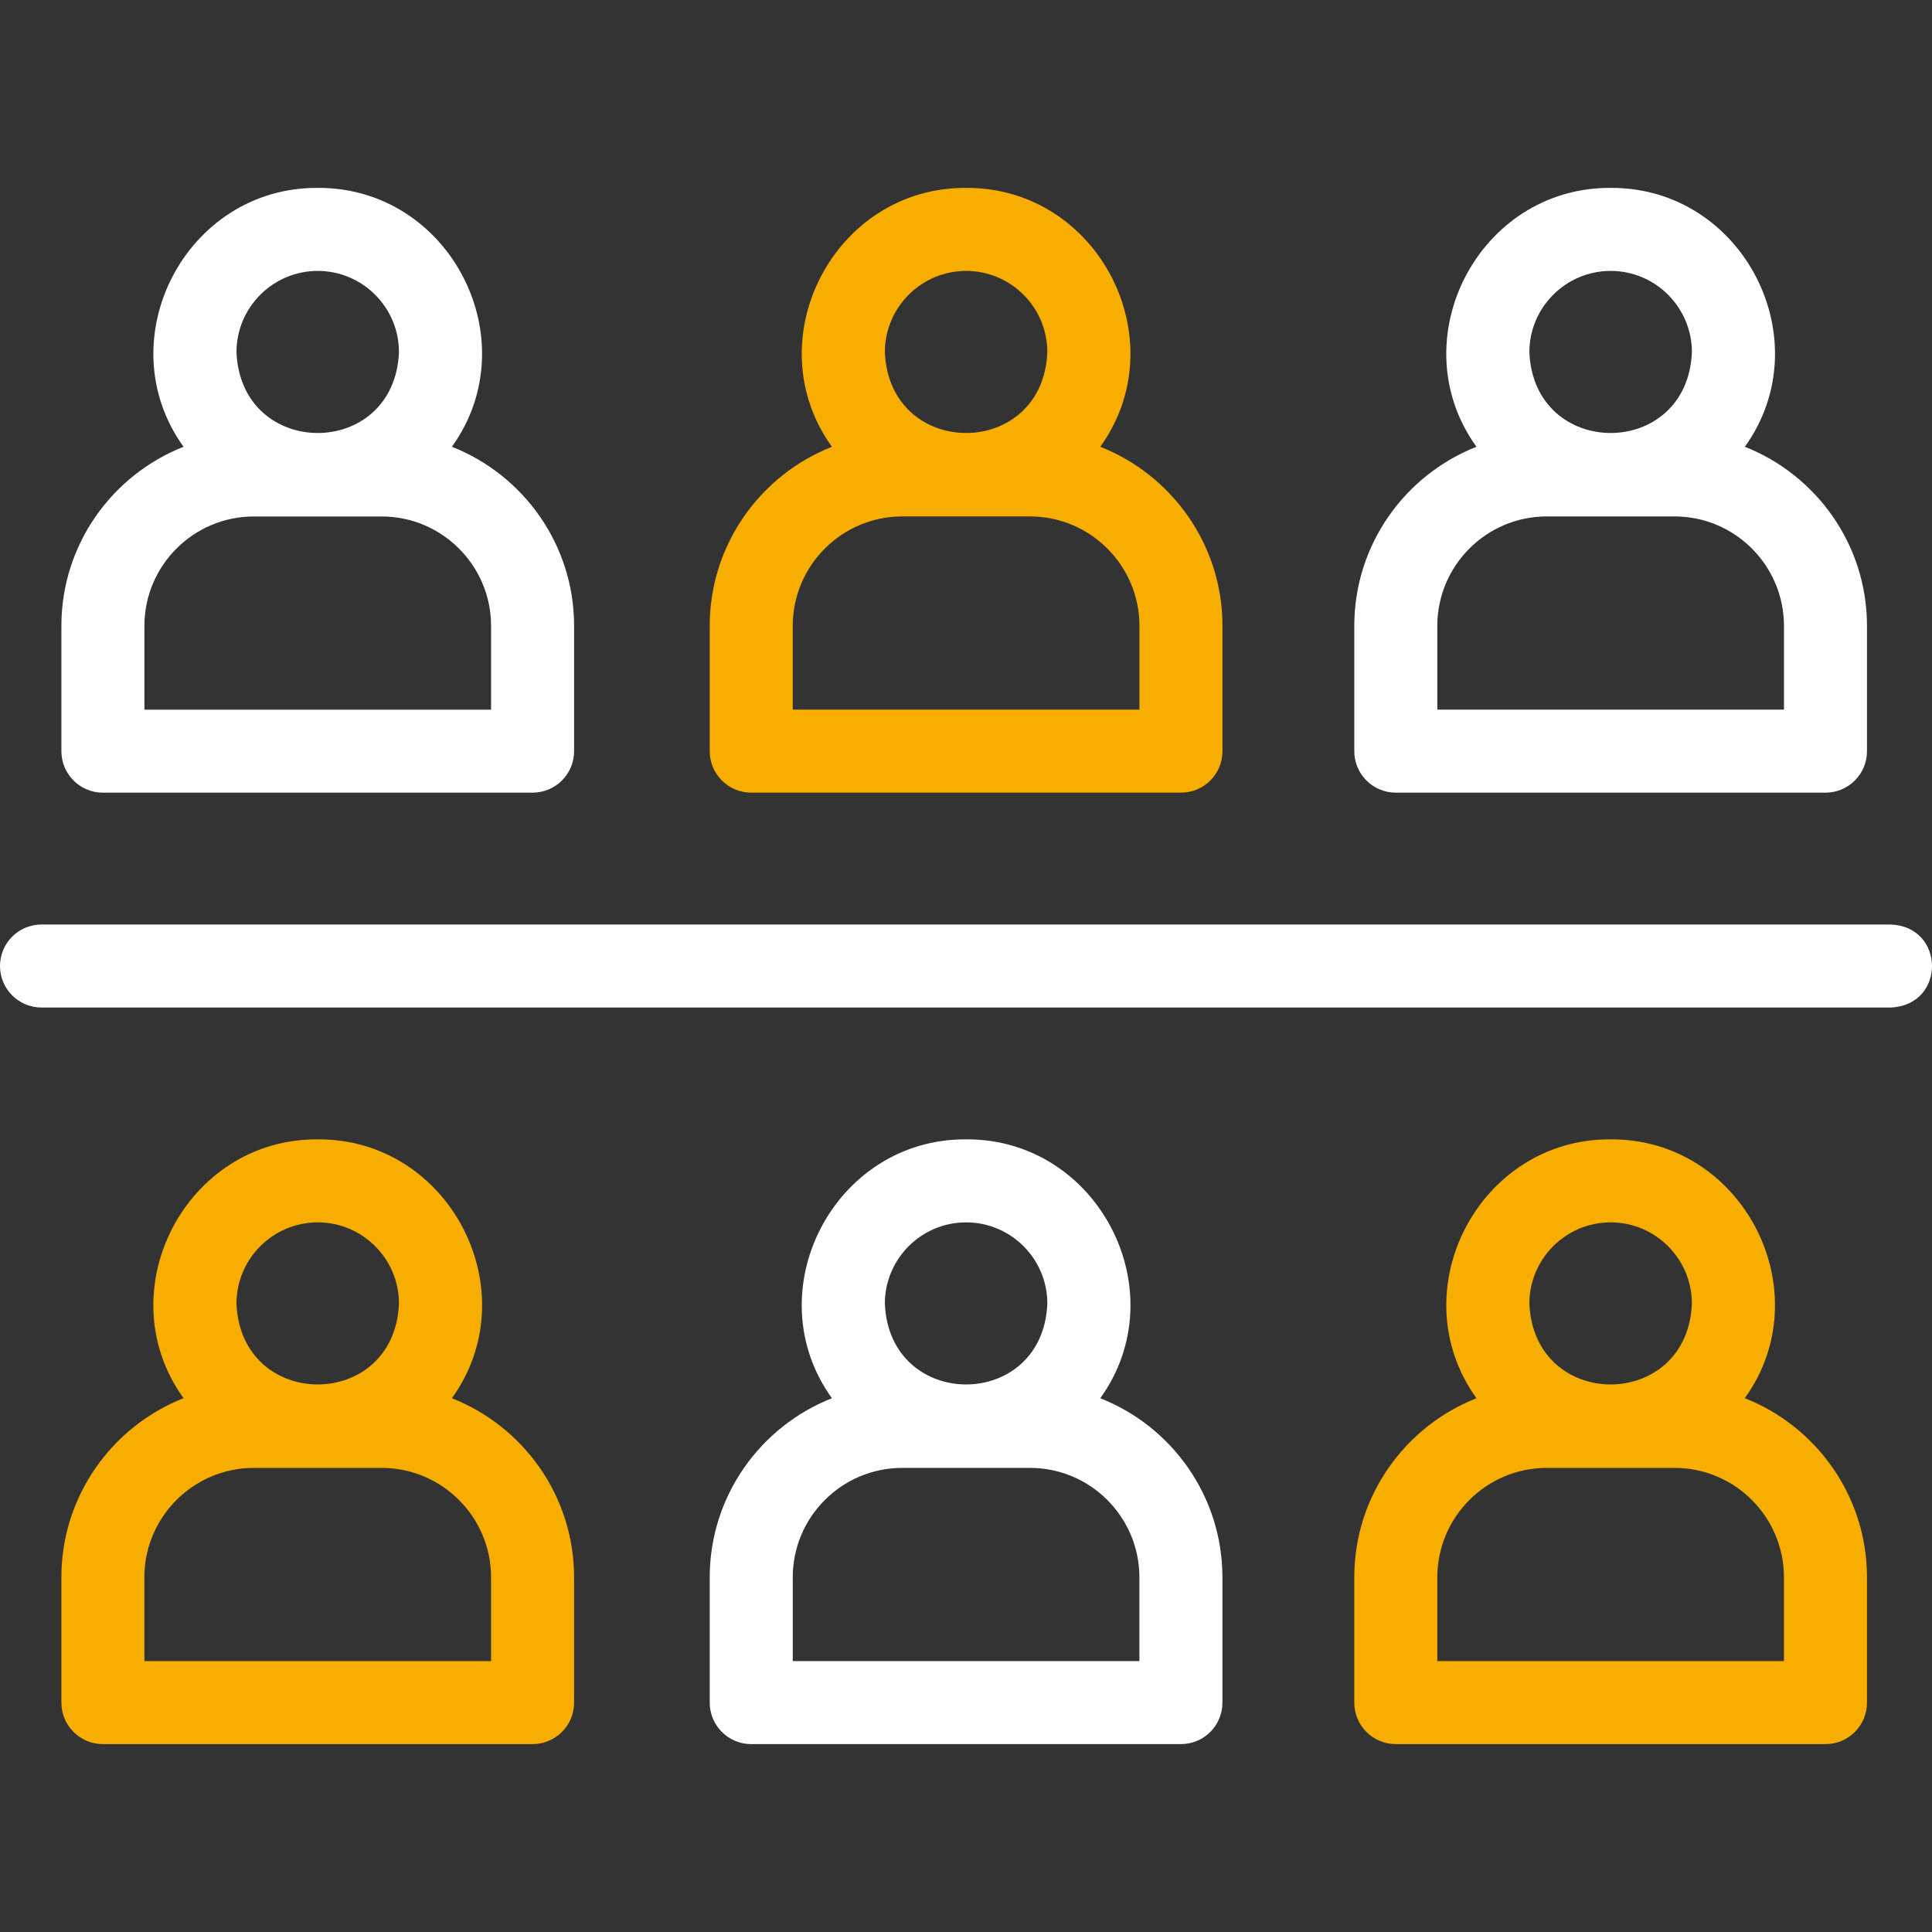
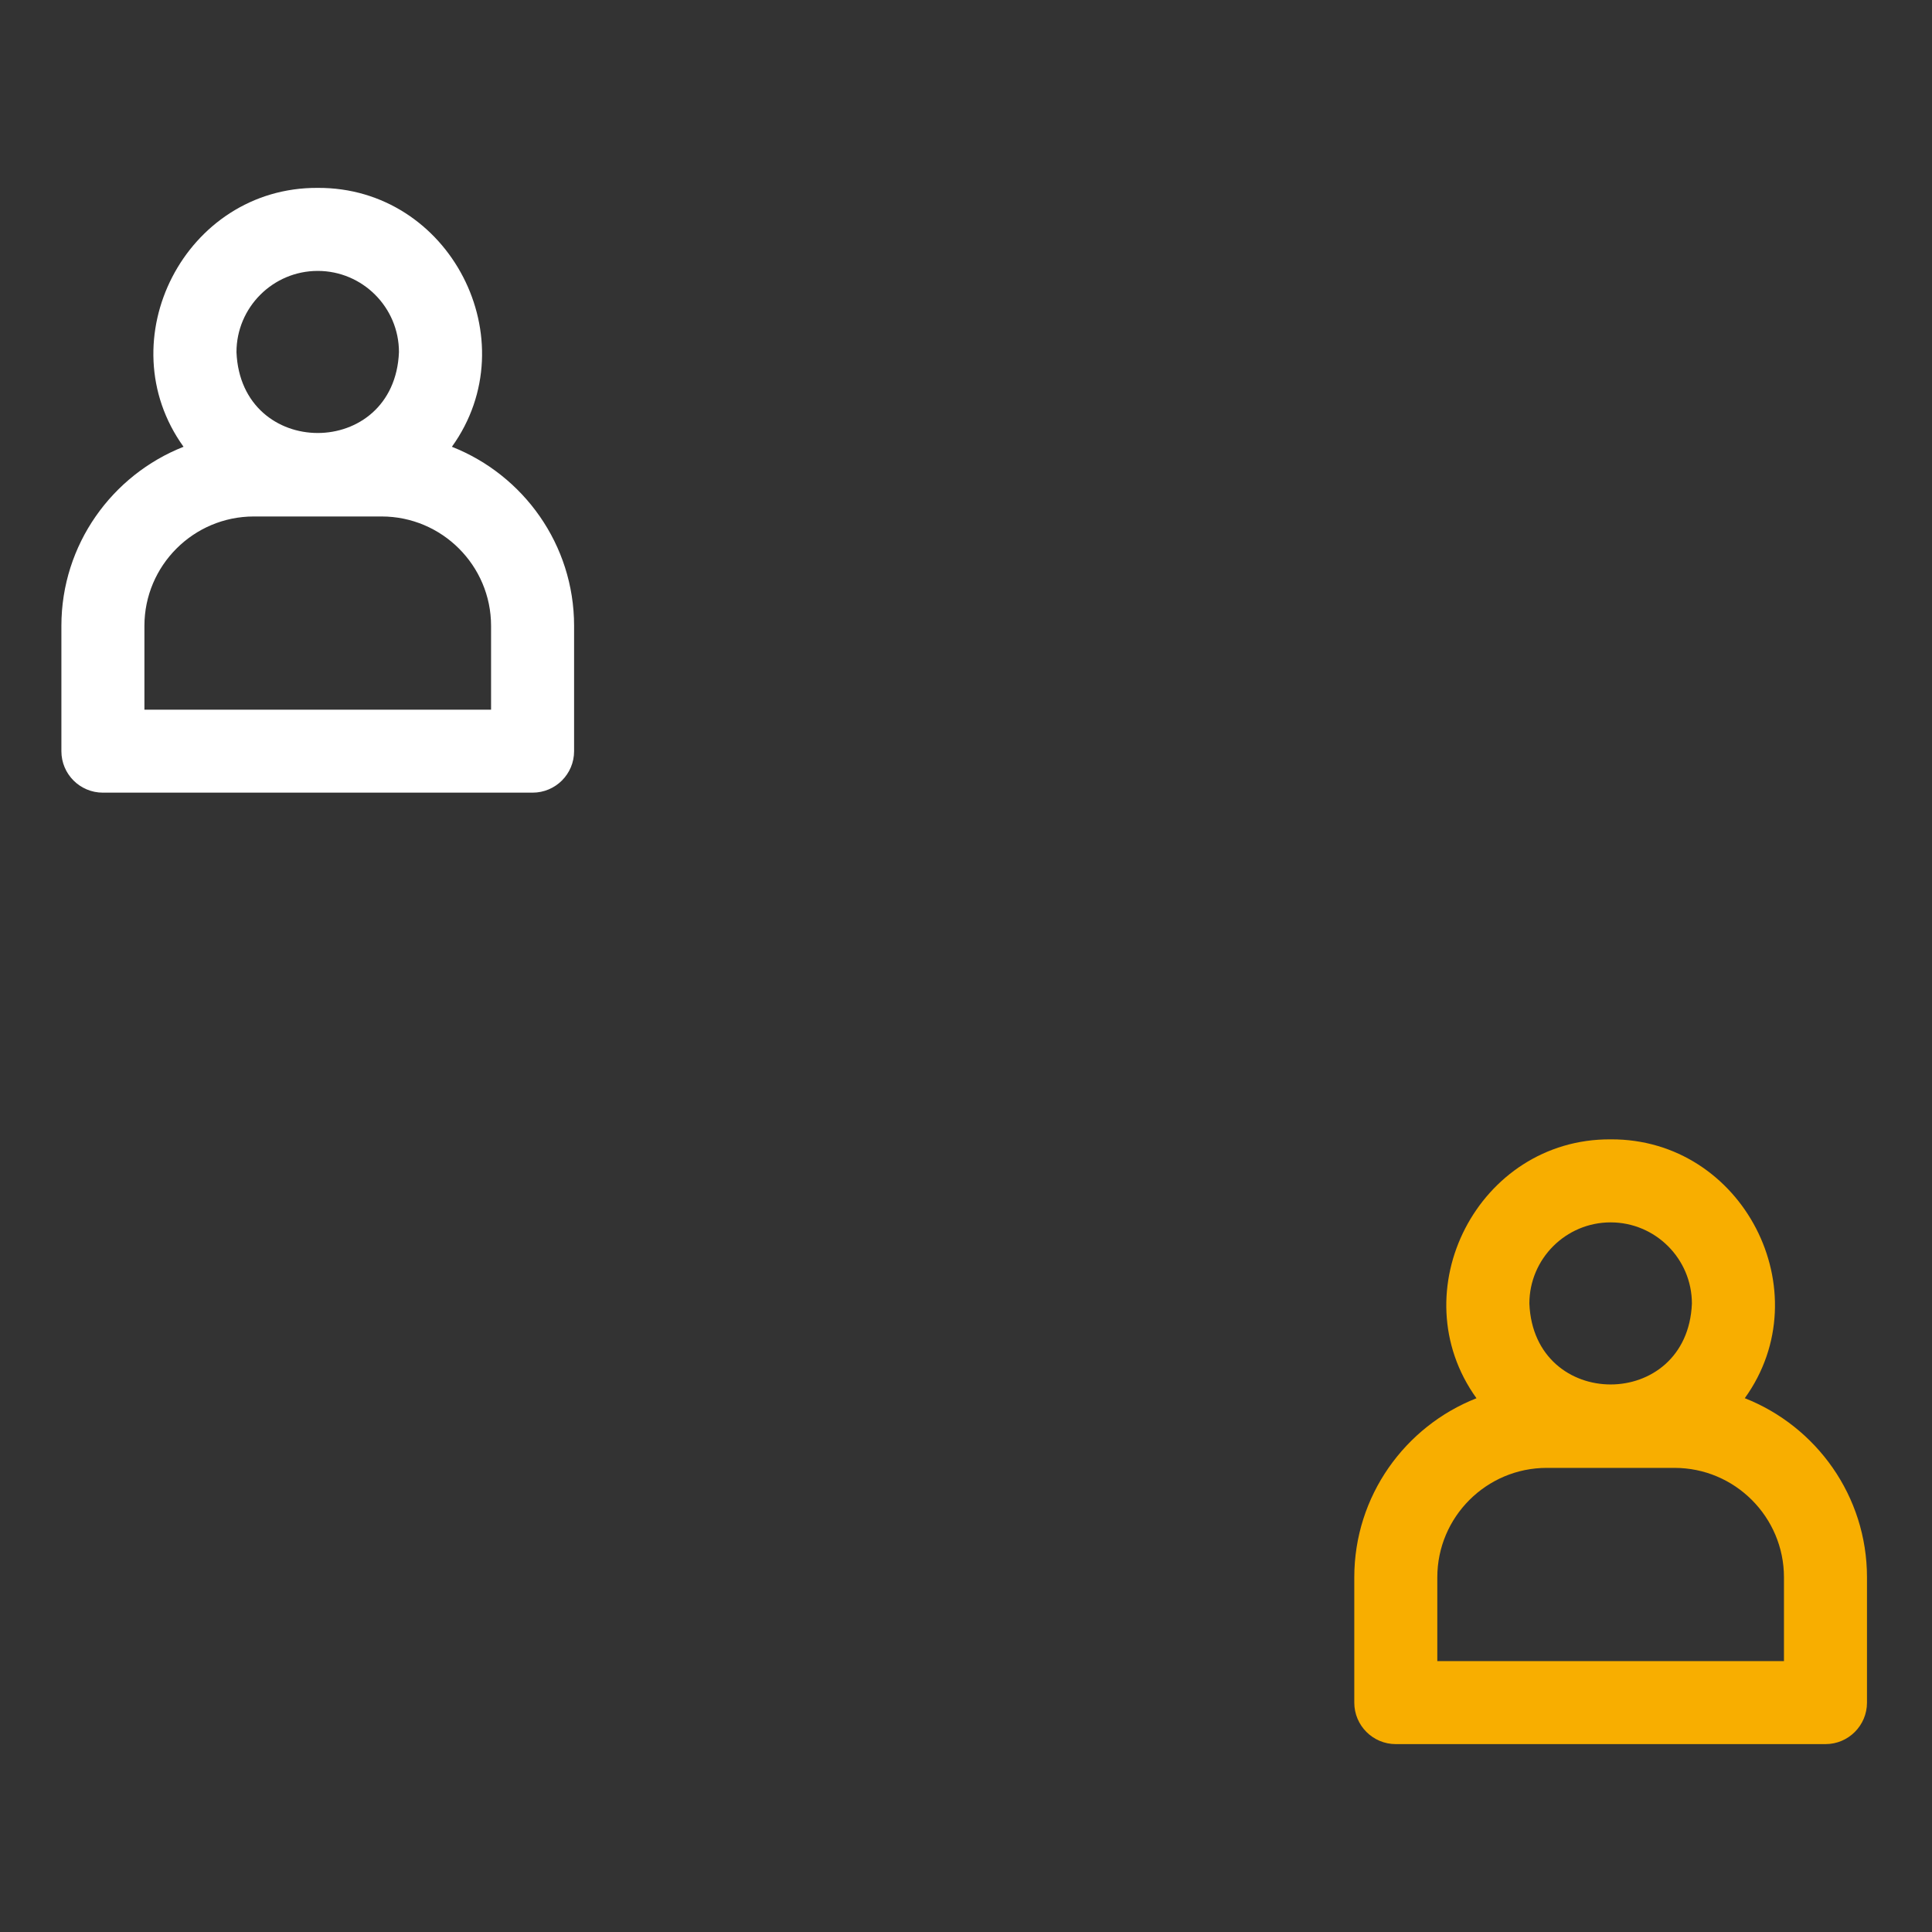
<svg xmlns="http://www.w3.org/2000/svg" width="40" height="40" viewBox="0 0 40 40" fill="none">
  <rect x="0" y="0" width="40" height="40" fill="#333333" stroke="none" />
  <g clip-path="url(#clip0_341_187)">
-     <path d="M36.125 9.25C37.713 7.042 36.087 3.874 33.346 3.89C30.607 3.874 28.98 7.043 30.568 9.25C29.089 9.833 28.039 11.275 28.039 12.958V15.552C28.039 16.027 28.424 16.411 28.898 16.411H37.795C38.269 16.411 38.654 16.027 38.654 15.552V12.958C38.654 11.275 37.604 9.833 36.125 9.25ZM33.347 5.609C34.274 5.609 35.029 6.364 35.029 7.291C34.937 9.523 31.756 9.522 31.664 7.291C31.664 6.364 32.419 5.609 33.347 5.609ZM36.935 14.692H29.758V12.958C29.758 11.709 30.775 10.692 32.024 10.692H34.669C35.919 10.692 36.935 11.709 36.935 12.958V14.692Z" fill="white" />
    <path d="M9.356 9.25C10.944 7.042 9.318 3.875 6.578 3.89C3.838 3.874 2.212 7.043 3.8 9.25C2.321 9.833 1.271 11.275 1.271 12.958V15.552C1.271 16.027 1.655 16.411 2.13 16.411H11.026C11.501 16.411 11.886 16.027 11.886 15.552V12.958C11.886 11.275 10.836 9.833 9.356 9.25ZM6.578 5.609C7.506 5.609 8.26 6.364 8.26 7.291C8.168 9.523 4.988 9.522 4.896 7.291C4.896 6.364 5.651 5.609 6.578 5.609ZM10.167 14.693H2.99V12.958C2.99 11.709 4.006 10.693 5.255 10.693H7.901C9.15 10.693 10.167 11.709 10.167 12.958V14.693Z" fill="white" />
-     <path d="M22.78 28.949C24.369 26.741 22.742 23.573 20.002 23.589C17.262 23.573 15.635 26.742 17.224 28.949C15.745 29.531 14.694 30.974 14.694 32.657V35.251C14.694 35.725 15.079 36.11 15.554 36.11H24.45C24.925 36.11 25.309 35.725 25.309 35.251V32.657C25.309 30.973 24.259 29.531 22.78 28.949ZM20.002 25.308C20.93 25.308 21.684 26.062 21.684 26.99C21.592 29.222 18.412 29.221 18.32 26.99C18.32 26.062 19.074 25.308 20.002 25.308ZM23.591 34.391H16.413V32.657C16.413 31.408 17.43 30.391 18.679 30.391H21.325C22.574 30.391 23.59 31.408 23.59 32.657V34.391H23.591Z" fill="white" />
-     <path d="M22.78 9.25C24.368 7.042 22.742 3.874 20.002 3.89C17.262 3.874 15.636 7.043 17.224 9.25C15.745 9.833 14.694 11.275 14.694 12.958V15.552C14.694 16.027 15.079 16.411 15.554 16.411H24.45C24.925 16.411 25.31 16.027 25.31 15.552V12.958C25.31 11.275 24.259 9.833 22.78 9.25ZM20.002 5.609C20.93 5.609 21.684 6.364 21.684 7.291C21.592 9.523 18.412 9.522 18.32 7.291C18.32 6.364 19.074 5.609 20.002 5.609ZM23.591 14.692H16.413V12.958C16.413 11.709 17.43 10.692 18.679 10.692H21.325C22.574 10.692 23.591 11.709 23.591 12.958V14.692H23.591Z" fill="#F8AE00" />
    <path d="M36.124 28.948C37.713 26.741 36.086 23.573 33.346 23.589C30.607 23.573 28.98 26.741 30.569 28.949C29.089 29.531 28.039 30.973 28.039 32.657V35.251C28.039 35.725 28.424 36.11 28.898 36.11H37.795C38.269 36.11 38.654 35.725 38.654 35.251V32.657C38.654 30.973 37.604 29.531 36.124 28.948ZM33.346 25.308C34.274 25.308 35.029 26.062 35.029 26.99C34.936 29.222 31.756 29.221 31.664 26.99C31.664 26.062 32.419 25.308 33.346 25.308ZM36.935 34.391H29.758V32.657C29.758 31.408 30.774 30.391 32.024 30.391H34.669C35.919 30.391 36.935 31.408 36.935 32.657V34.391Z" fill="#F8AE00" />
-     <path d="M9.356 28.949C10.945 26.741 9.318 23.573 6.578 23.589C3.838 23.573 2.211 26.741 3.8 28.948C2.321 29.531 1.271 30.973 1.271 32.657V35.251C1.271 35.725 1.655 36.11 2.13 36.11H11.026C11.501 36.11 11.886 35.725 11.886 35.251V32.657C11.886 30.973 10.835 29.531 9.356 28.949ZM6.578 25.308C7.506 25.308 8.26 26.062 8.26 26.99C8.168 29.222 4.988 29.221 4.896 26.99C4.896 26.062 5.65 25.308 6.578 25.308ZM10.167 34.391H2.989V32.657C2.989 31.408 4.006 30.391 5.255 30.391H7.901C9.15 30.391 10.167 31.408 10.167 32.657V34.391Z" fill="#F8AE00" />
-     <path d="M39.145 20.86H0.859C0.385 20.86 0 20.475 0 20C0 19.525 0.385 19.141 0.859 19.141H39.145C40.273 19.181 40.297 20.808 39.145 20.86Z" fill="white" />
  </g>
  <defs>
    <clipPath id="clip0_341_187">
      <rect width="40" height="40" fill="white" />
    </clipPath>
  </defs>
</svg>